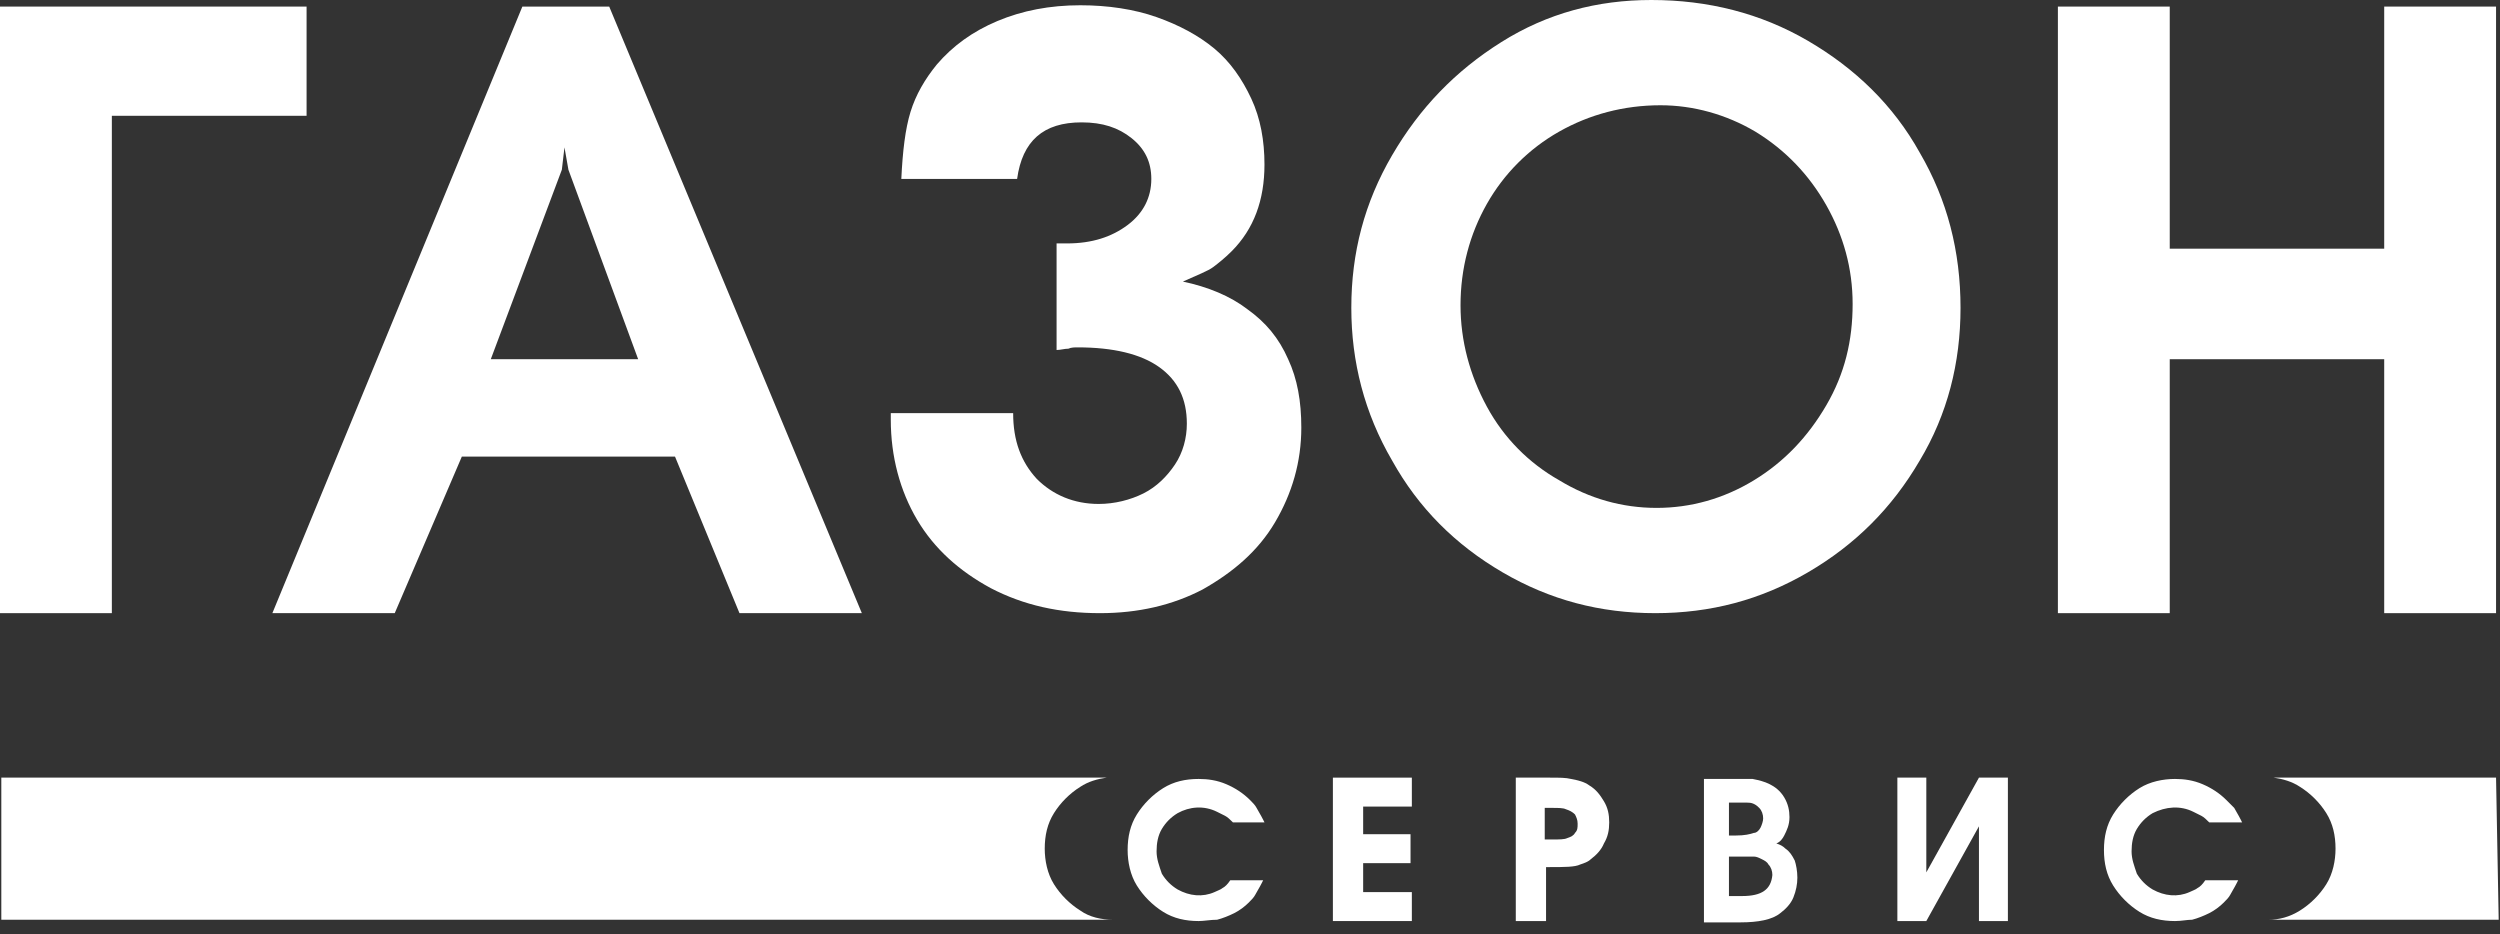
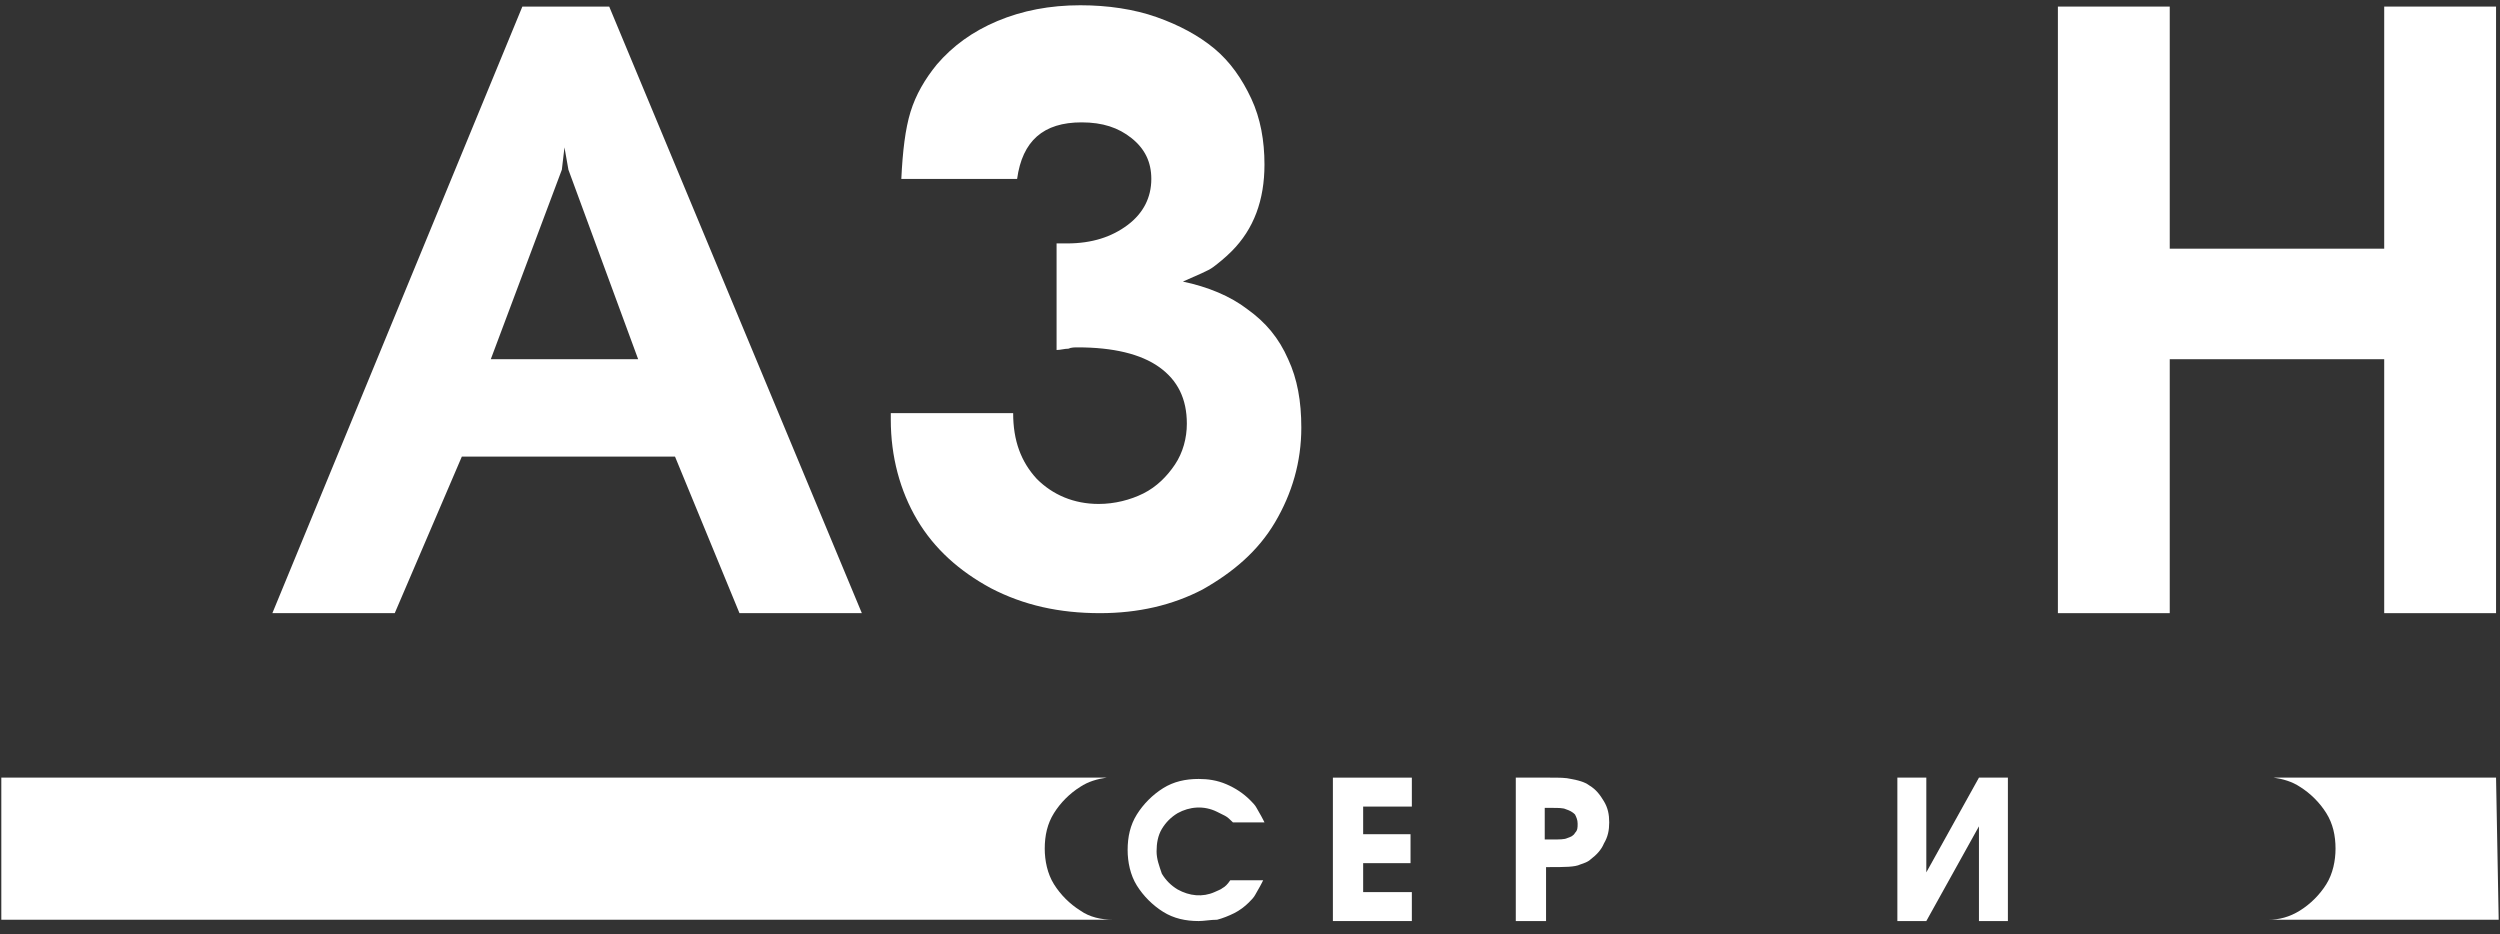
<svg xmlns="http://www.w3.org/2000/svg" width="190" height="71" viewBox="0 0 190 71" fill="none">
  <rect x="0" y="0" width="190" height="71" fill="#333333" stroke="none" />
-   <path d="M0 46.6V0.5H23.3V8.8H8.5V46.6H0Z" fill="white" />
  <path d="M20.7 46.6L39.7 0.5H46.3L65.5 46.6H56.2L51.3 34.7H35.1L30 46.6H20.7ZM37.3 27.3H48.5L43.2 12.9L42.9 11.2L42.7 12.9L37.3 27.3Z" fill="white" />
  <path d="M80.1 18.5C80.3 18.5 80.5 18.5 80.7 18.5C80.9 18.5 81 18.5 81.1 18.5C83 18.5 84.5 18 85.7 17.1C86.9 16.2 87.5 15 87.5 13.6C87.5 12.3 87 11.3 86 10.5C85 9.7 83.8 9.3 82.2 9.3C79.3 9.3 77.7 10.7 77.3 13.6H68.5C68.6 11.5 68.8 9.8 69.2 8.5C69.6 7.2 70.3 6 71.2 4.9C72.4 3.5 73.9 2.4 75.8 1.6C77.7 0.8 79.8 0.4 82.1 0.4C84.2 0.4 86.2 0.7 87.9 1.3C89.6 1.9 91.1 2.7 92.3 3.7C93.5 4.7 94.4 6 95.1 7.5C95.8 9 96.1 10.7 96.1 12.5C96.1 15.2 95.3 17.4 93.6 19.1C93.1 19.6 92.6 20 92.2 20.3C91.8 20.6 91 20.9 89.9 21.4C91.8 21.8 93.5 22.5 94.8 23.5C96.2 24.5 97.2 25.7 97.9 27.3C98.6 28.8 98.9 30.5 98.9 32.5C98.9 35.1 98.2 37.5 96.9 39.7C95.6 41.9 93.7 43.5 91.4 44.8C89.1 46 86.5 46.6 83.6 46.6C80.5 46.6 77.8 46 75.3 44.7C72.9 43.4 71 41.7 69.7 39.5C68.4 37.3 67.7 34.7 67.7 31.9V31.4H77C77 33.5 77.6 35.1 78.8 36.4C80 37.6 81.6 38.3 83.5 38.3C84.7 38.3 85.9 38 86.9 37.5C87.9 37 88.7 36.2 89.3 35.3C89.9 34.4 90.2 33.3 90.2 32.2C90.2 30.3 89.5 28.9 88.1 27.9C86.7 26.9 84.6 26.4 81.9 26.4C81.7 26.4 81.4 26.4 81.2 26.5C80.9 26.5 80.6 26.6 80.3 26.6V18.5H80.1Z" fill="white" />
-   <path d="M125.5 0C129.8 0 133.8 1 137.4 3.1C141 5.2 143.9 8 145.9 11.6C148 15.2 149 19.1 149 23.4C149 27.6 148 31.5 145.9 35C143.8 38.6 141 41.4 137.4 43.5C133.8 45.6 130 46.6 125.8 46.6C121.6 46.6 117.8 45.6 114.2 43.5C110.6 41.4 107.8 38.6 105.8 35C103.7 31.4 102.7 27.5 102.7 23.4C102.7 19.2 103.7 15.4 105.8 11.8C107.9 8.2 110.6 5.4 114.1 3.2C117.6 1 121.4 0 125.5 0ZM126.2 8C123.4 8 120.8 8.7 118.5 10C116.2 11.3 114.3 13.2 113 15.5C111.7 17.8 111 20.4 111 23.2C111 25.9 111.7 28.5 113 30.9C114.3 33.3 116.2 35.2 118.5 36.5C120.8 37.9 123.3 38.6 125.9 38.6C128.5 38.6 131 37.9 133.3 36.5C135.6 35.1 137.4 33.2 138.8 30.8C140.2 28.4 140.8 25.9 140.8 23.1C140.8 20.4 140.1 17.9 138.8 15.6C137.5 13.3 135.7 11.4 133.4 10C131.2 8.7 128.7 8 126.2 8Z" fill="white" />
  <path d="M156.4 46.6V0.5H164.9V18.9H181.2V0.5H189.7V46.6H181.2V27.3H164.9V46.6H156.4Z" fill="white" />
  <path d="M91.1 70C90.1 70 89.2 69.8 88.4 69.3C87.6 68.8 86.9 68.1 86.4 67.3C85.9 66.5 85.7 65.5 85.7 64.6C85.7 63.6 85.9 62.7 86.4 61.9C86.9 61.1 87.6 60.4 88.4 59.9C89.2 59.4 90.1 59.2 91.1 59.2C91.8 59.2 92.5 59.3 93.2 59.6C93.9 59.9 94.5 60.3 95 60.8C95.2 61 95.4 61.2 95.5 61.4C95.6 61.6 95.8 61.9 96 62.3L96.1 62.5H93.7C93.5 62.3 93.3 62.1 93.1 62C92.9 61.9 92.7 61.8 92.5 61.7C91.5 61.2 90.4 61.3 89.5 61.8C89 62.1 88.6 62.5 88.3 63C88 63.5 87.9 64.1 87.9 64.7C87.9 65.3 88.1 65.8 88.3 66.4C88.6 66.9 89 67.3 89.5 67.6C90.4 68.1 91.4 68.2 92.3 67.8C92.5 67.7 92.8 67.6 92.9 67.5C93.1 67.4 93.3 67.2 93.5 66.9H96L95.9 67.1C95.7 67.5 95.5 67.8 95.4 68C95.3 68.2 95.1 68.4 94.9 68.6C94.6 68.9 94.2 69.2 93.8 69.4C93.4 69.6 92.9 69.8 92.5 69.9C92 69.9 91.5 70 91.1 70Z" fill="white" />
  <path d="M107.3 70H101.3V59.1H107.3V61.3H103.6V63.4H107.2V65.6H103.6V67.8H107.3V70Z" fill="white" />
  <path d="M117.4 70H115.2V59.1H117.8C118.5 59.1 119 59.1 119.4 59.2C119.9 59.3 120.4 59.4 120.8 59.7C121.3 60 121.6 60.4 121.9 60.9C122.2 61.4 122.3 61.9 122.3 62.5C122.3 63.1 122.2 63.6 121.9 64.1C121.7 64.6 121.3 65 120.9 65.3C120.7 65.5 120.4 65.6 120.1 65.7C119.7 65.9 118.9 65.9 117.7 65.9H117.5V70H117.4ZM117.4 63.8H118C118.5 63.8 118.9 63.8 119.1 63.7C119.4 63.6 119.6 63.5 119.7 63.3C119.9 63.1 119.9 62.9 119.9 62.6C119.9 62.3 119.8 62.1 119.7 61.9C119.5 61.7 119.3 61.6 119 61.5C118.8 61.4 118.4 61.4 118 61.4H117.4V63.8Z" fill="white" />
-   <path d="M136.4 65.4C136.2 65 136 64.7 135.7 64.5C135.5 64.3 135.3 64.2 135 64.1C135.3 64 135.5 63.7 135.6 63.5C135.8 63.1 136 62.7 136 62.1C136 61.6 135.9 61.1 135.6 60.6C135.3 60.1 134.9 59.8 134.5 59.6C134.1 59.4 133.7 59.3 133.2 59.2C132.8 59.2 132.3 59.2 131.6 59.2H129.5V70.1H132.3C133.6 70.1 134.7 69.9 135.3 69.4C135.7 69.1 136.1 68.7 136.3 68.2C136.5 67.7 136.6 67.2 136.6 66.7C136.6 66.2 136.5 65.7 136.4 65.4ZM131.4 61H131.9C132.6 61 132.7 61 132.8 61C132.9 61 133.1 61 133.3 61.1C133.5 61.2 133.6 61.3 133.7 61.4C133.9 61.6 134 61.9 134 62.2C134 62.4 133.9 62.7 133.8 62.9C133.7 63.1 133.5 63.3 133.3 63.3C133 63.4 132.6 63.5 131.9 63.5H131.4V61ZM132.4 68.1H131.4V65.1H132.4C132.8 65.1 133.1 65.1 133.3 65.1C133.5 65.1 133.7 65.2 133.9 65.3C134.1 65.4 134.3 65.5 134.4 65.7C134.6 65.9 134.7 66.2 134.7 66.5C134.6 67.6 133.9 68.1 132.4 68.1Z" fill="white" />
  <path d="M152.6 70H150.4V62.8L146.4 70H144.2V59.1H146.4V66.3L150.4 59.1H152.6V70Z" fill="white" />
-   <path d="M165.3 70C164.3 70 163.4 69.8 162.6 69.3C161.8 68.8 161.1 68.1 160.6 67.3C160.1 66.5 159.9 65.6 159.9 64.6C159.9 63.6 160.1 62.7 160.6 61.9C161.1 61.1 161.8 60.4 162.6 59.9C163.4 59.4 164.4 59.2 165.3 59.2C166 59.2 166.7 59.3 167.4 59.6C168.1 59.9 168.7 60.3 169.2 60.8C169.4 61 169.6 61.2 169.8 61.4C169.9 61.6 170.1 61.9 170.3 62.3L170.4 62.5H167.9C167.7 62.3 167.5 62.1 167.3 62C167.1 61.9 166.9 61.8 166.7 61.7C165.7 61.2 164.6 61.3 163.6 61.8C163.1 62.1 162.7 62.5 162.4 63C162.1 63.5 162 64.1 162 64.7C162 65.3 162.2 65.8 162.4 66.4C162.7 66.9 163.1 67.3 163.6 67.6C164.5 68.1 165.5 68.2 166.4 67.8C166.6 67.7 166.9 67.6 167 67.5C167.2 67.4 167.4 67.2 167.6 66.9H170.1L170 67.1C169.8 67.5 169.6 67.8 169.5 68C169.4 68.2 169.2 68.4 169 68.6C168.7 68.9 168.3 69.2 167.9 69.4C167.5 69.6 167 69.8 166.6 69.9C166.2 69.9 165.8 70 165.3 70Z" fill="white" />
  <path d="M82.1 69.2C81.3 68.7 80.6 68 80.1 67.2C79.6 66.4 79.4 65.4 79.4 64.5C79.4 63.5 79.6 62.6 80.1 61.8C80.6 61 81.3 60.3 82.1 59.8C82.7 59.4 83.4 59.2 84.1 59.1H0.1V69.9H84.6C83.7 69.9 82.8 69.7 82.1 69.2Z" fill="white" />
  <path d="M174.8 69.2C175.6 68.7 176.3 68 176.8 67.2C177.3 66.4 177.5 65.4 177.5 64.5C177.5 63.5 177.3 62.6 176.8 61.8C176.3 61 175.6 60.3 174.8 59.8C174.2 59.4 173.5 59.2 172.8 59.1H189.7L189.9 69.9H172.4C173.2 69.9 174 69.7 174.8 69.2Z" fill="white" />
</svg>